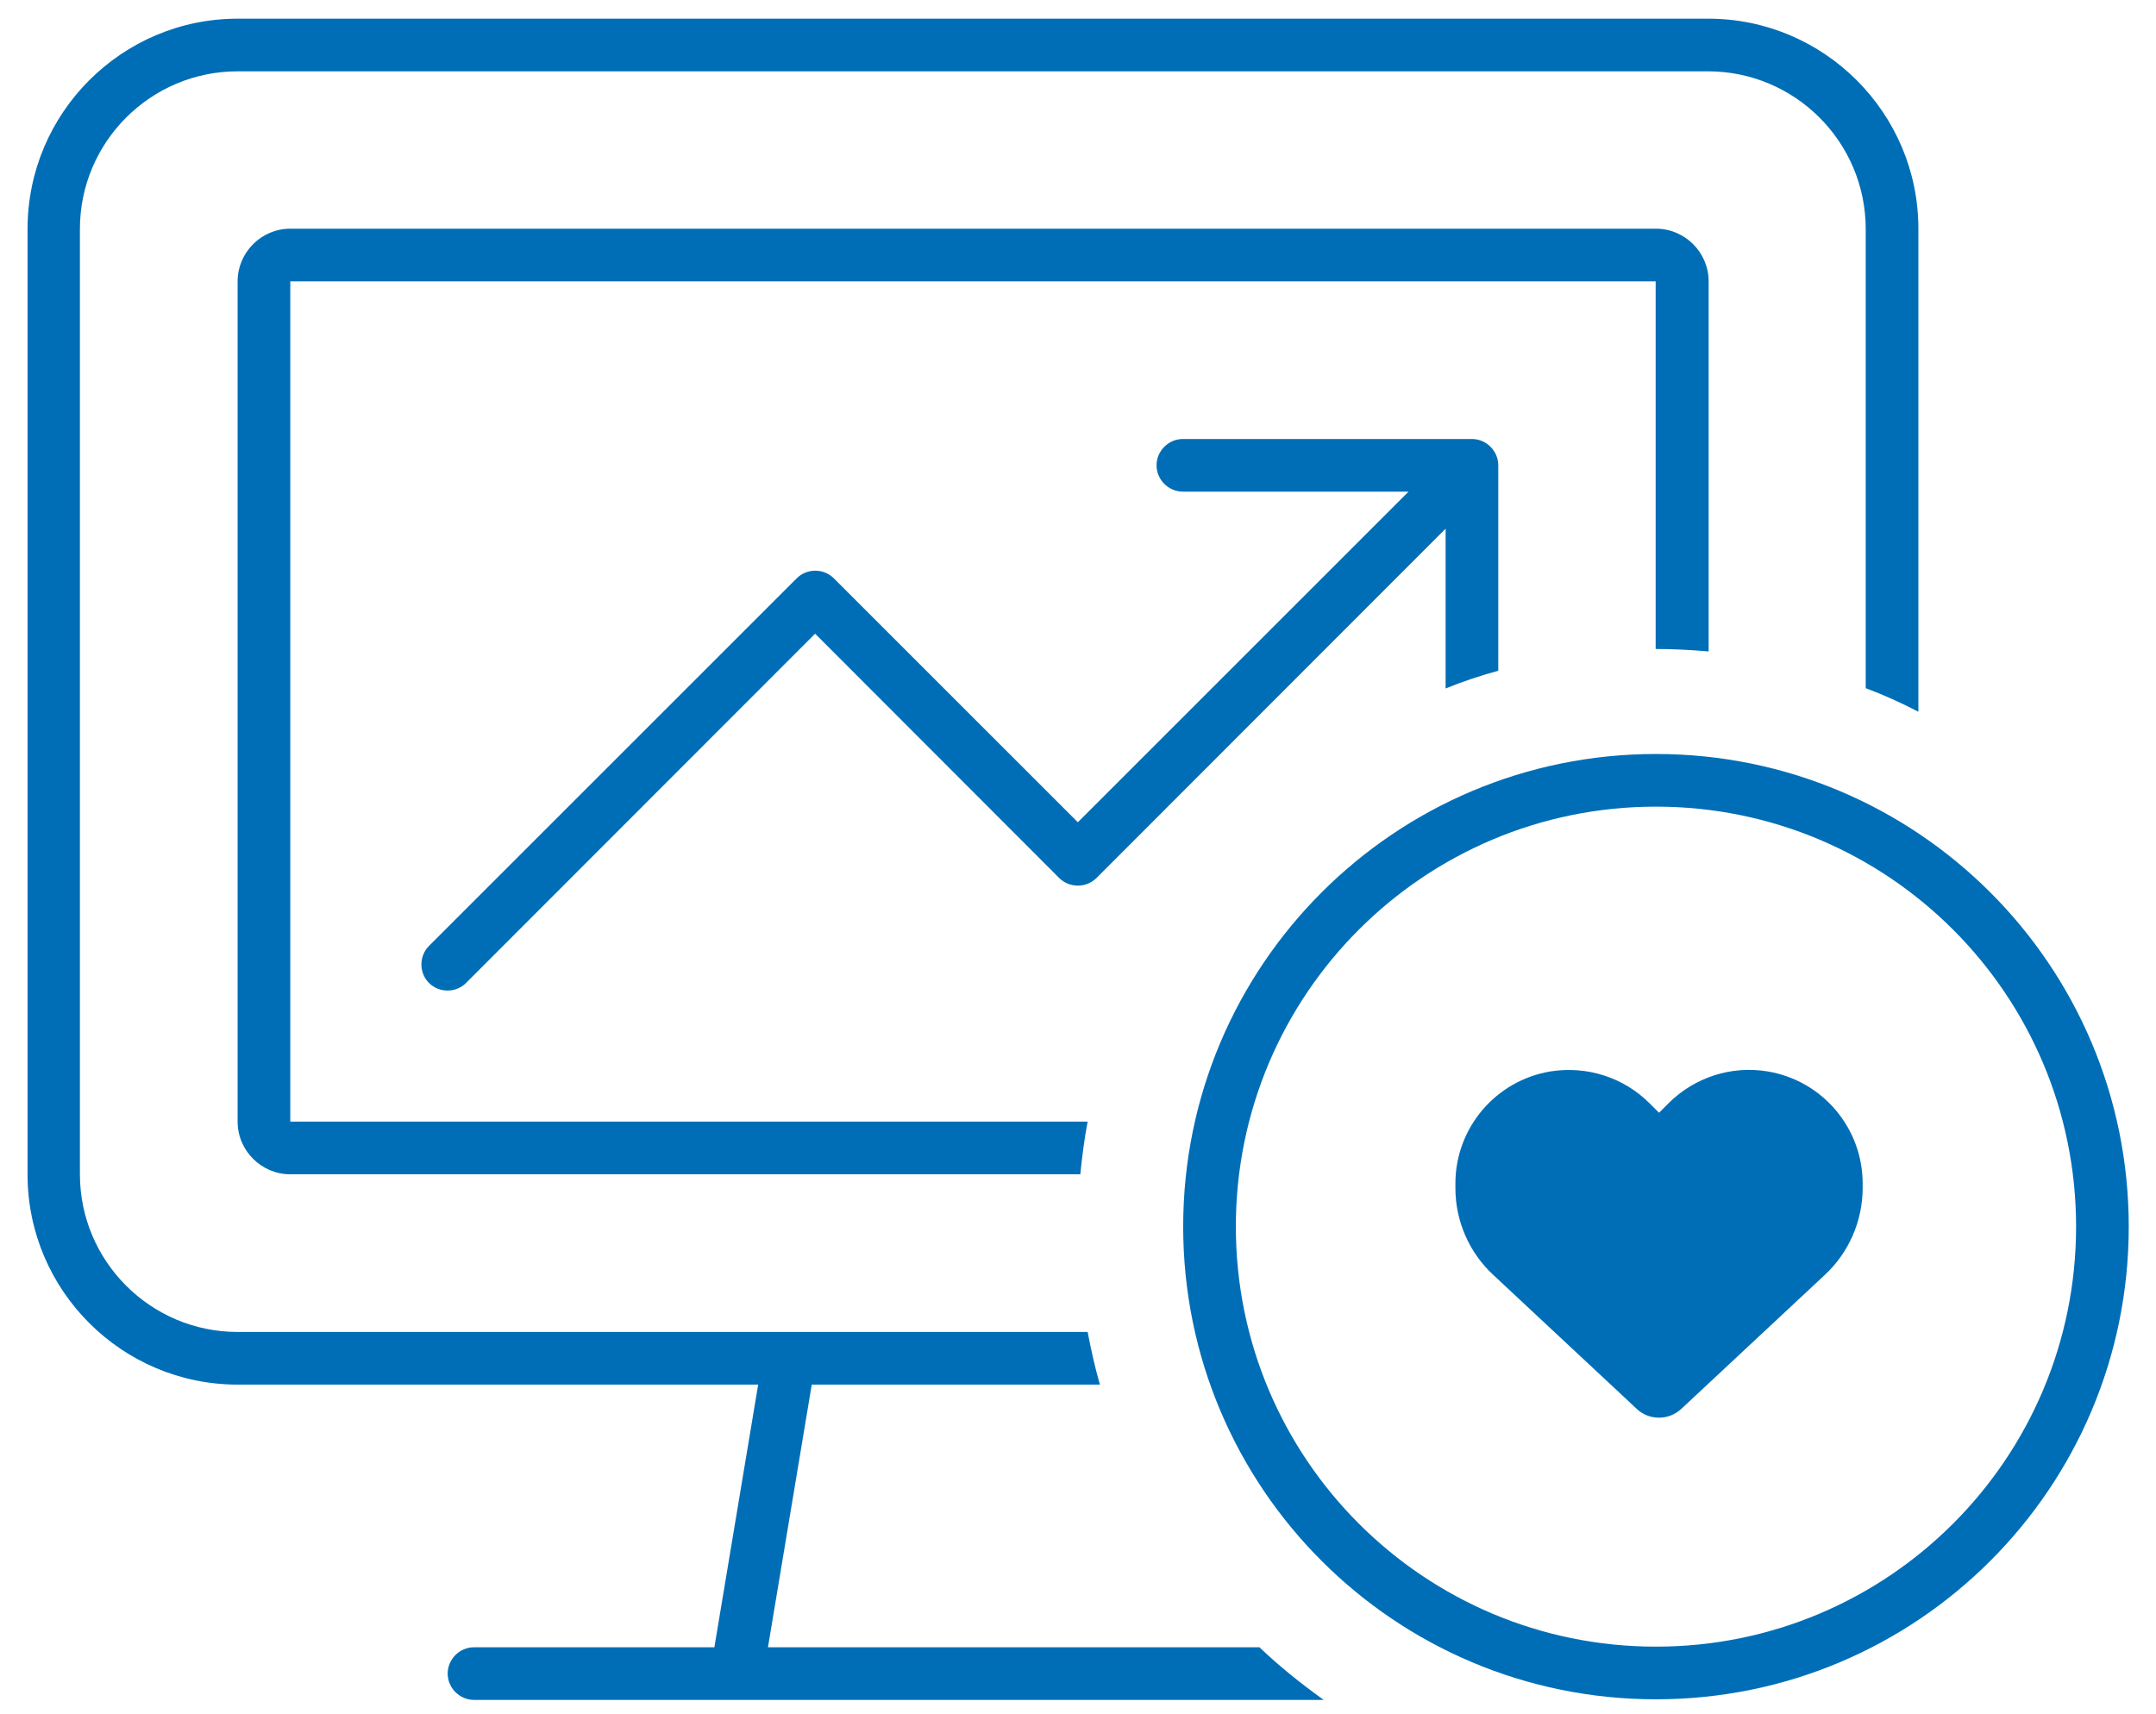
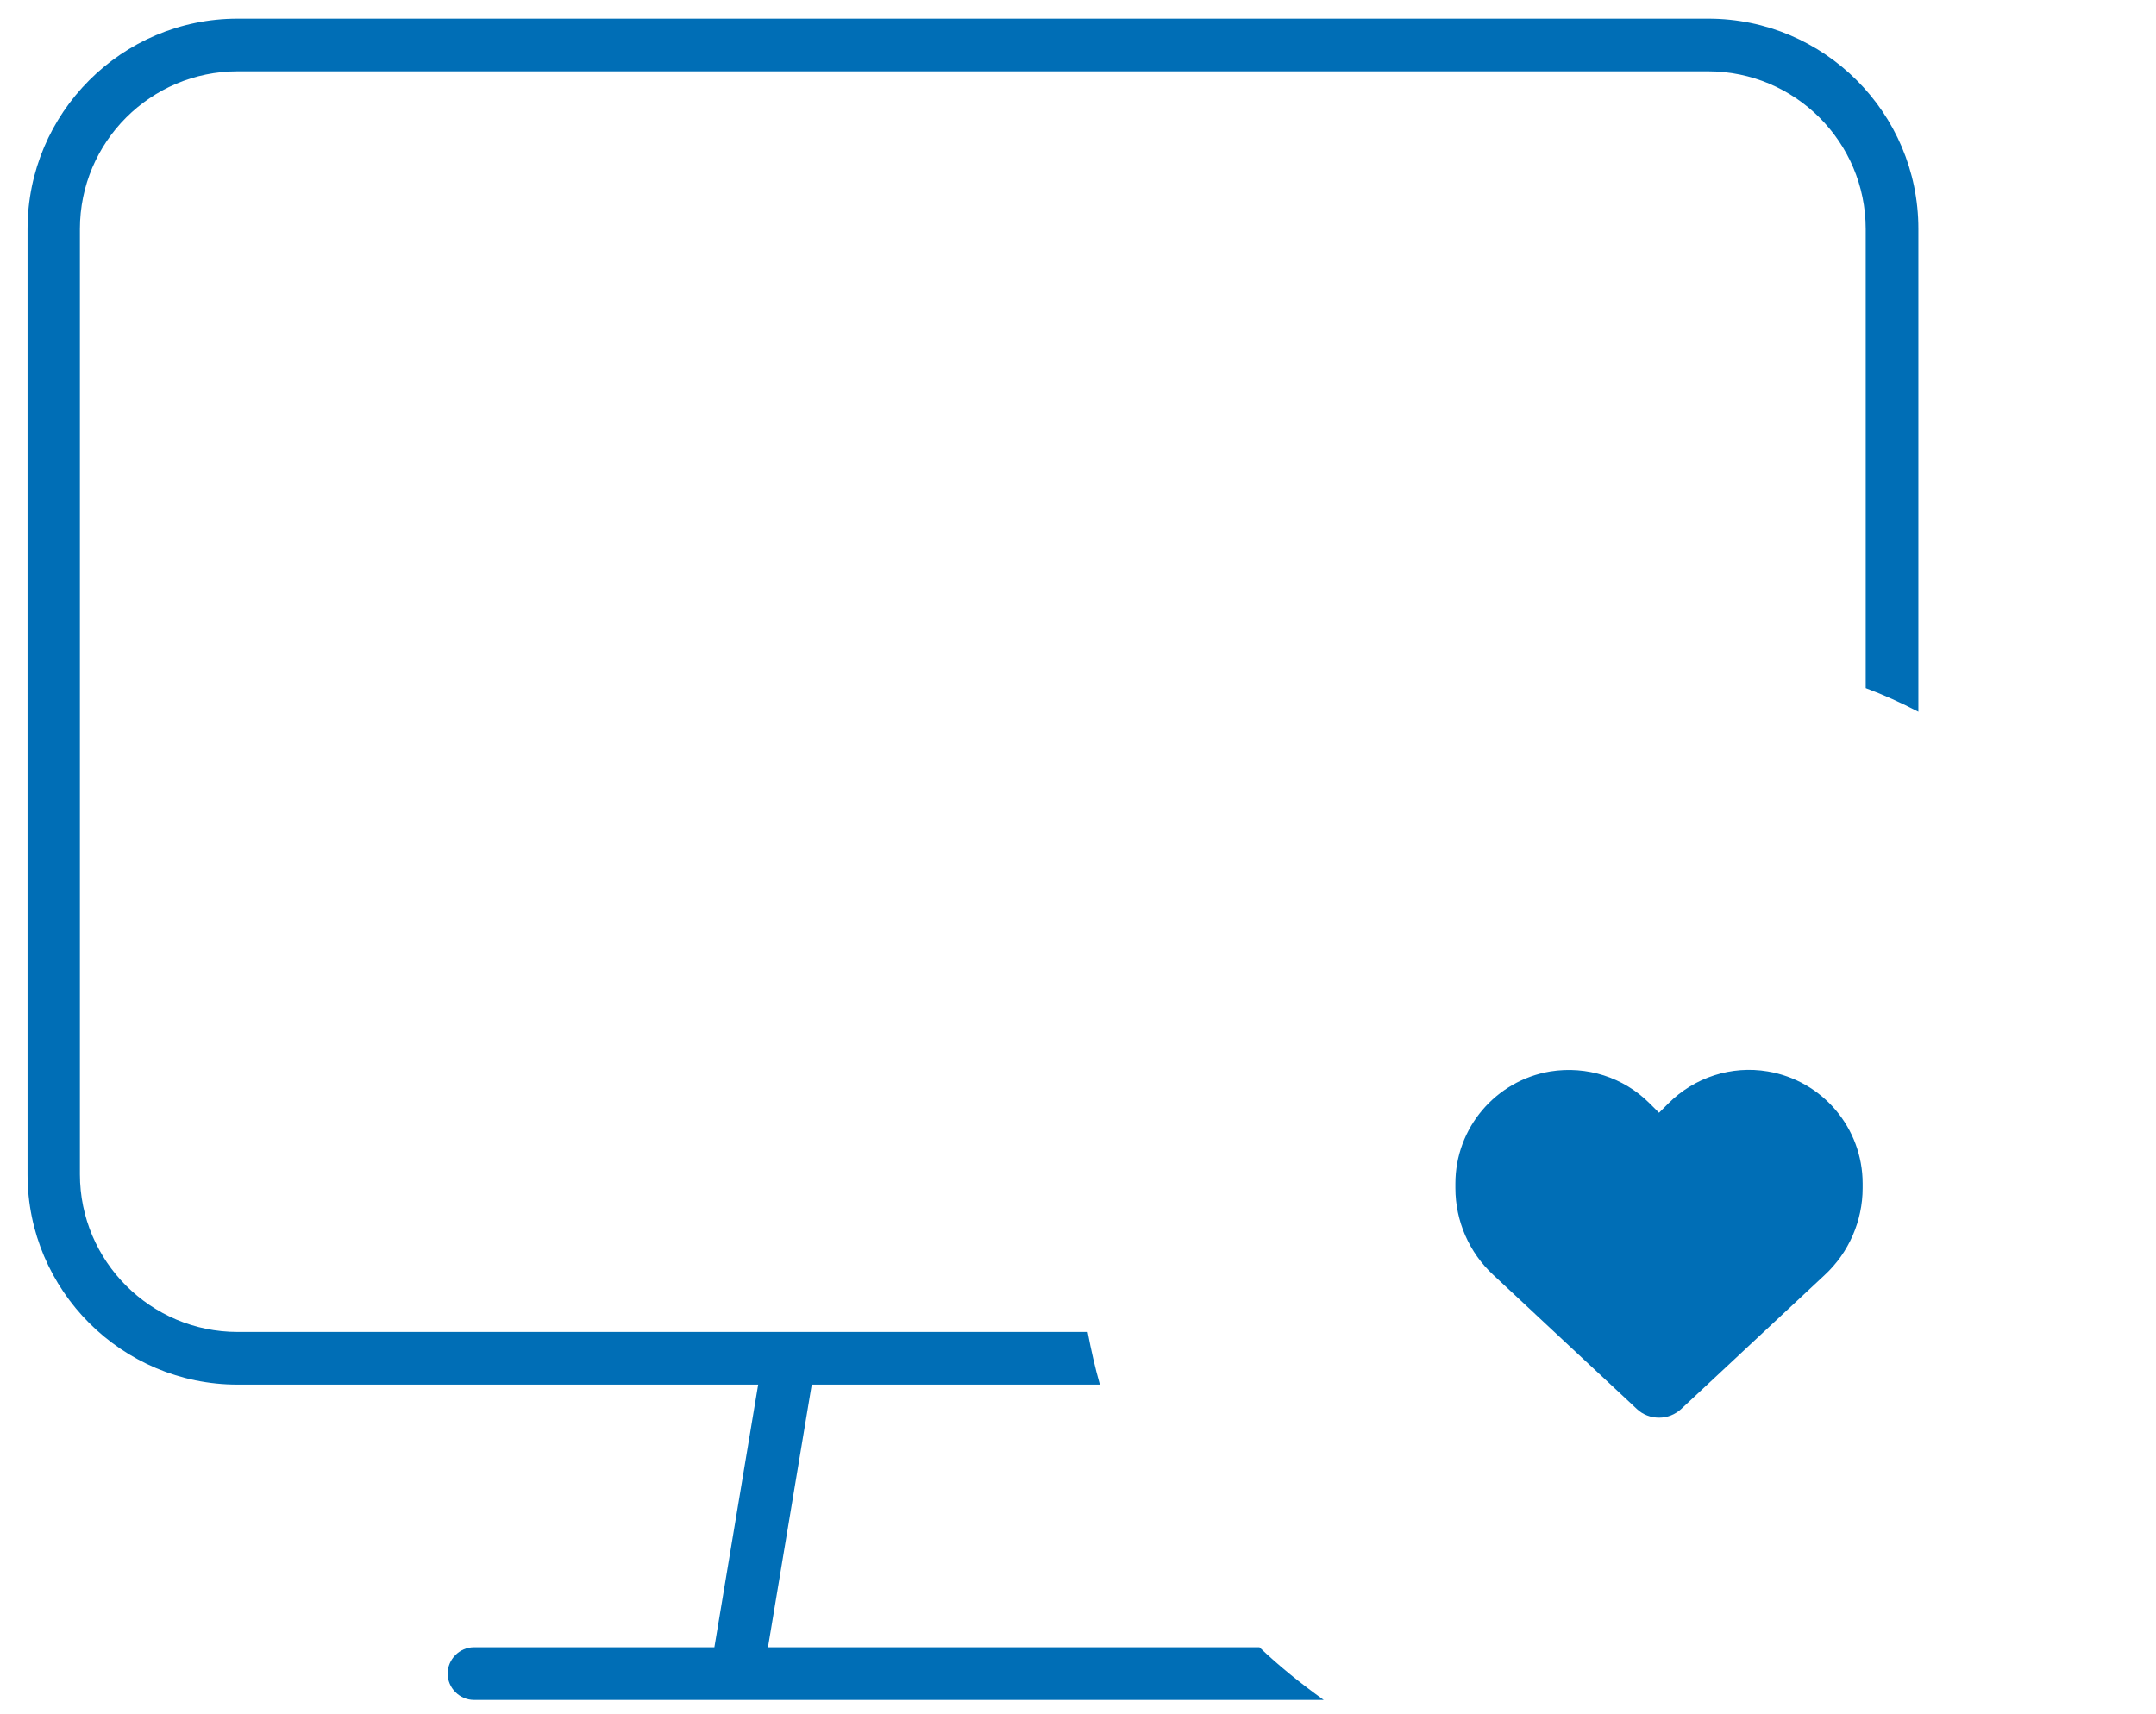
<svg xmlns="http://www.w3.org/2000/svg" id="Layer_1" width="70.41" height="56" viewBox="0 0 70.41 56">
  <defs>
    <style>.cls-1{fill:#006eb6;}</style>
  </defs>
  <path class="cls-1" d="m48.77,41.65l4.69,4.38c.19.18.45.28.72.28s.52-.1.72-.28l4.69-4.38c.79-.73,1.24-1.77,1.24-2.84v-.15c0-1.81-1.31-3.36-3.1-3.66-1.18-.2-2.39.19-3.24,1.04l-.31.31-.31-.31c-.85-.85-2.05-1.23-3.24-1.04-1.79.3-3.1,1.85-3.1,3.66v.15c0,1.08.45,2.11,1.24,2.84h0Z" />
  <path class="cls-1" d="m55.79,2.33H7.76c-2.84,0-5.15,2.31-5.15,5.15v30.88c0,2.84,2.31,5.15,5.15,5.15h27.76c.11.58.24,1.16.4,1.72h-9.41l-1.43,8.58h16.05c.65.62,1.36,1.19,2.1,1.72H15.48c-.47,0-.86-.39-.86-.86s.39-.86.86-.86h7.85l1.43-8.58H7.76c-3.78,0-6.86-3.08-6.86-6.86V7.48C.9,3.69,3.98.61,7.76.61h48.03c3.78,0,6.86,3.08,6.86,6.86v15.78c-.56-.29-1.13-.55-1.72-.77V7.48c0-2.84-2.31-5.15-5.15-5.15Z" />
-   <path class="cls-1" d="m55.79,21.28c-.57-.05-1.14-.08-1.72-.08v-12.01H9.48v27.45h26.04c-.11.57-.18,1.14-.24,1.72H9.48c-.94,0-1.72-.77-1.72-1.72V9.19c0-.94.77-1.72,1.72-1.72h44.6c.94,0,1.72.77,1.72,1.72v12.08Z" />
-   <path class="cls-1" d="m48.93,21.91c-.58.16-1.16.35-1.72.58v-5.22l-11.4,11.41c-.16.16-.38.25-.61.25s-.45-.09-.61-.25l-7.97-7.98-11.4,11.41c-.33.33-.88.33-1.21,0s-.33-.88,0-1.21l12.01-12.01c.33-.33.88-.33,1.21,0l7.97,7.97,10.8-10.8h-7.37c-.47,0-.86-.39-.86-.86s.39-.86.86-.86h9.44c.47,0,.86.39.86.86v6.71h0Z" />
-   <path class="cls-1" d="m54.08,24.63c-8.53,0-15.44,6.91-15.44,15.44s6.91,15.44,15.44,15.44,15.44-6.91,15.44-15.44-6.91-15.44-15.44-15.44Zm0,29.16c-7.58,0-13.72-6.14-13.72-13.72s6.14-13.72,13.72-13.72,13.72,6.14,13.72,13.72-6.14,13.72-13.72,13.72Z" />
</svg>